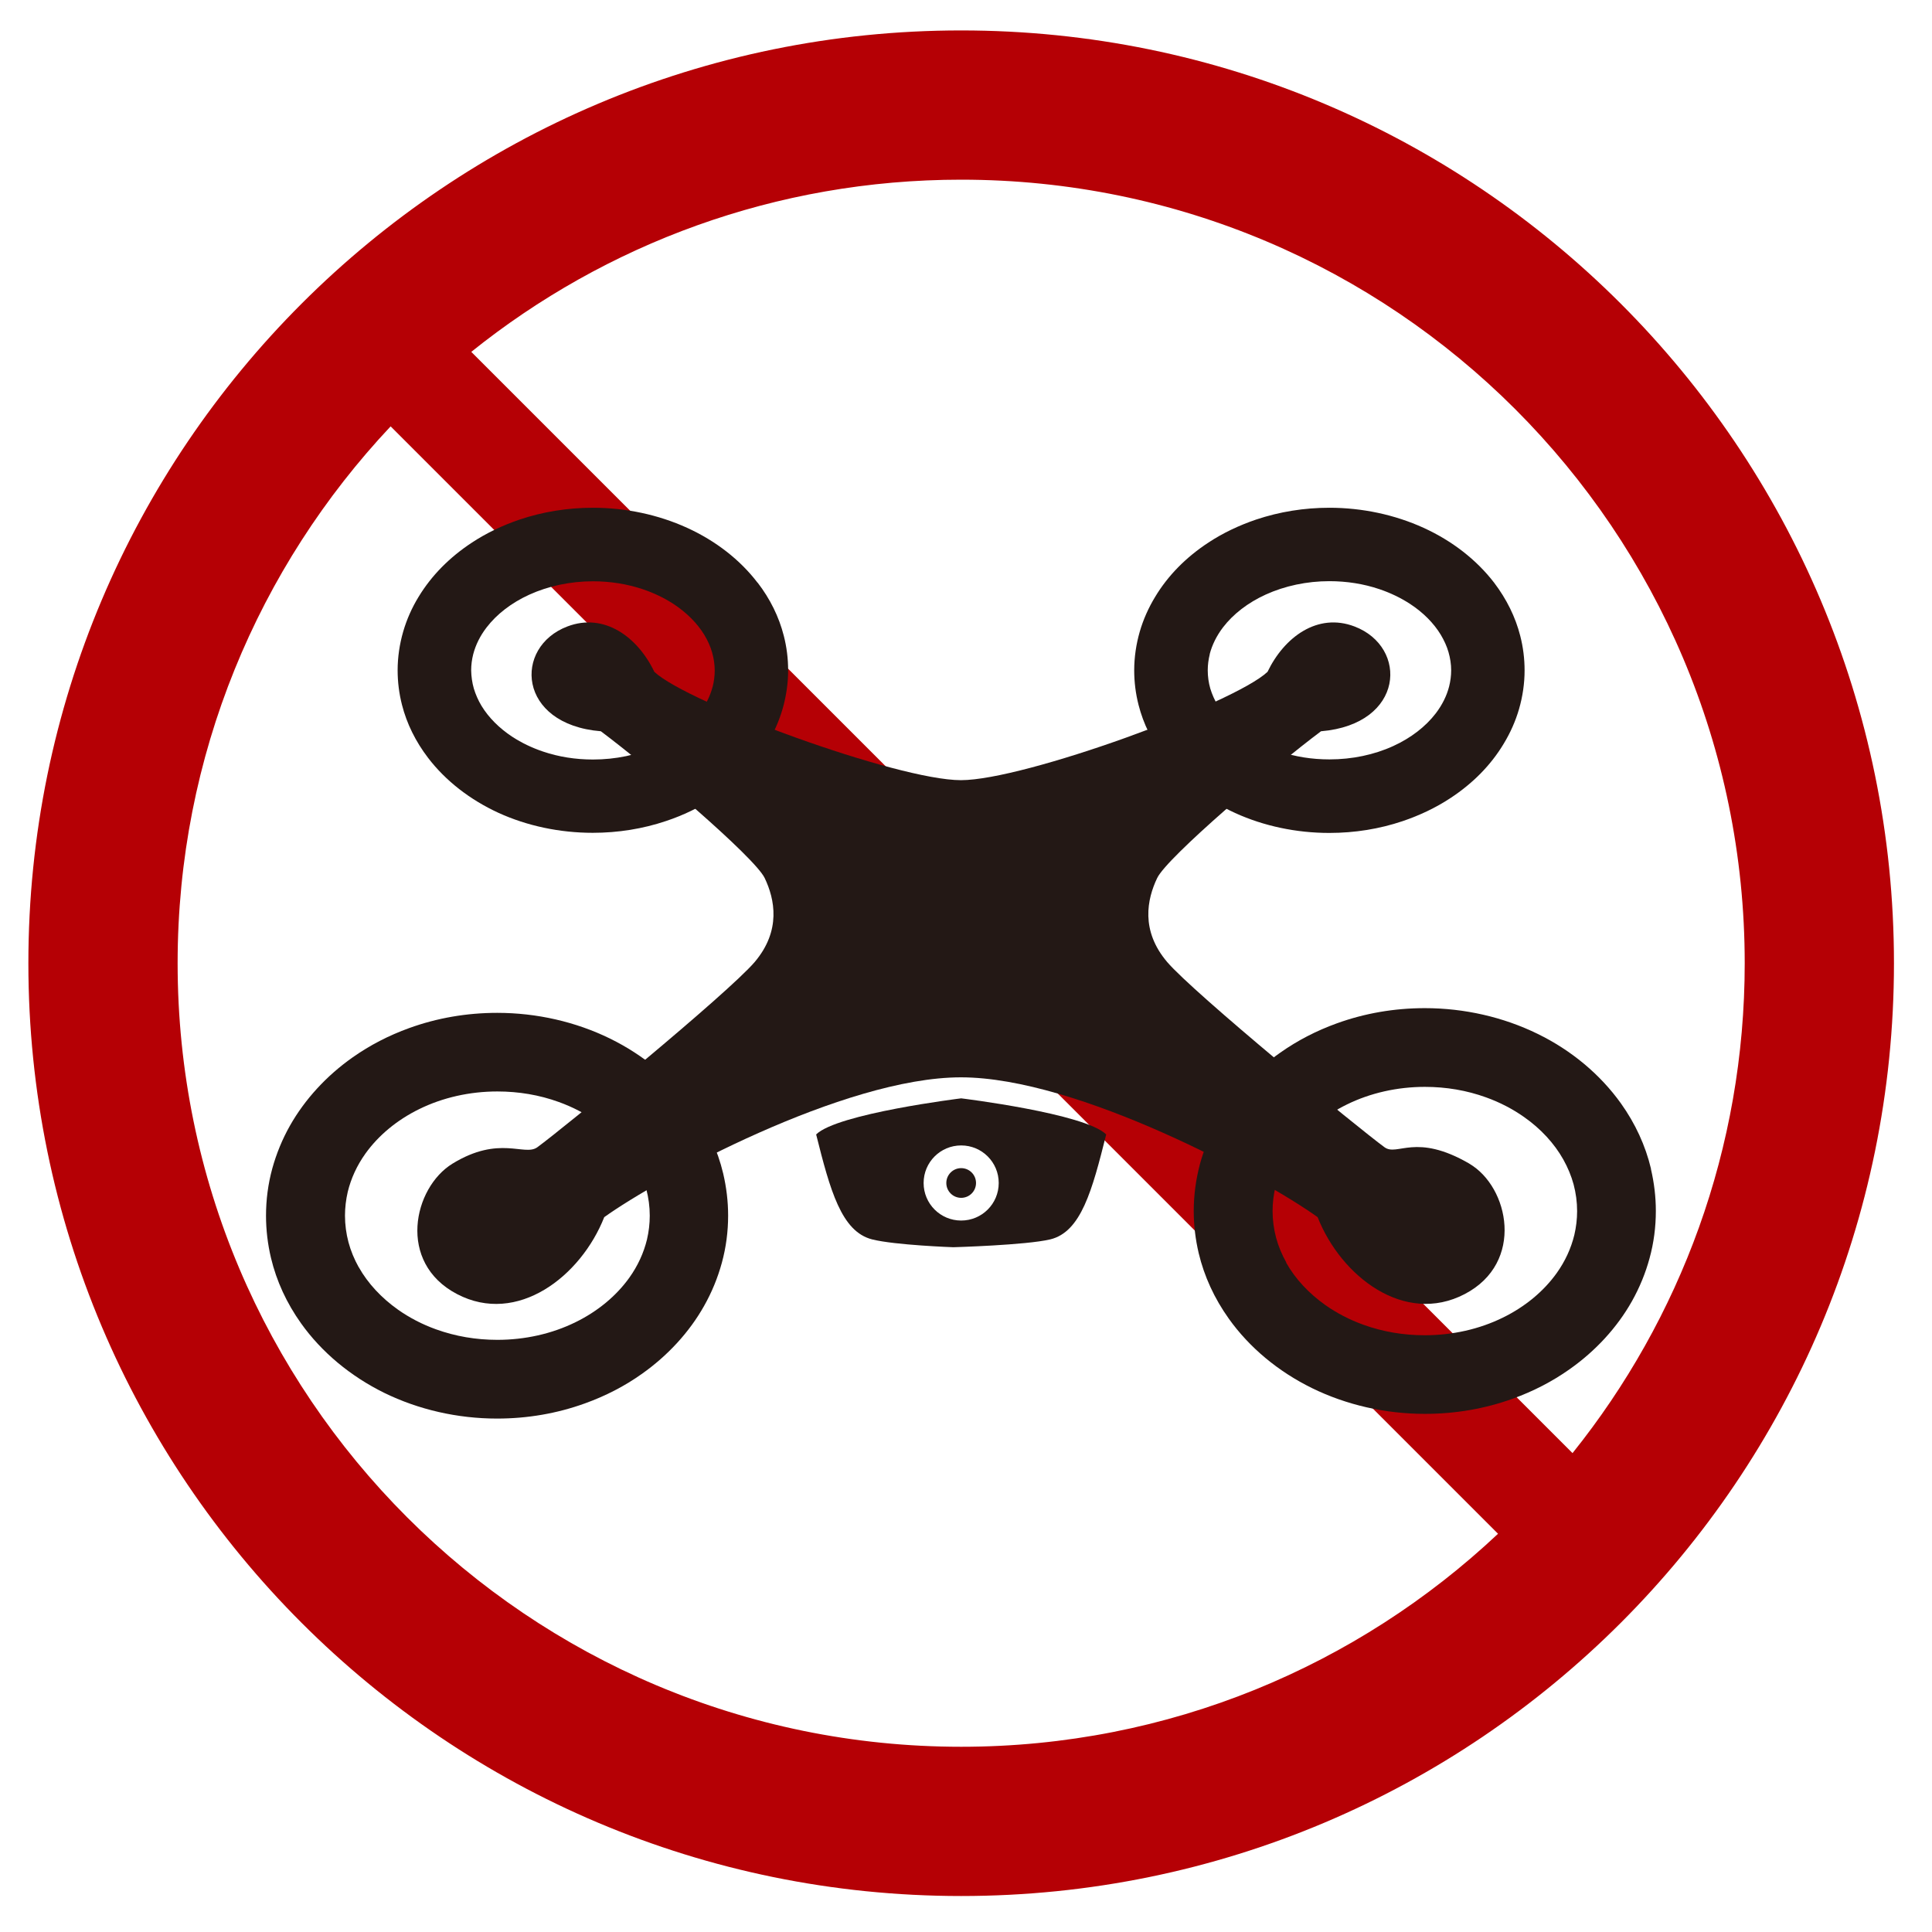
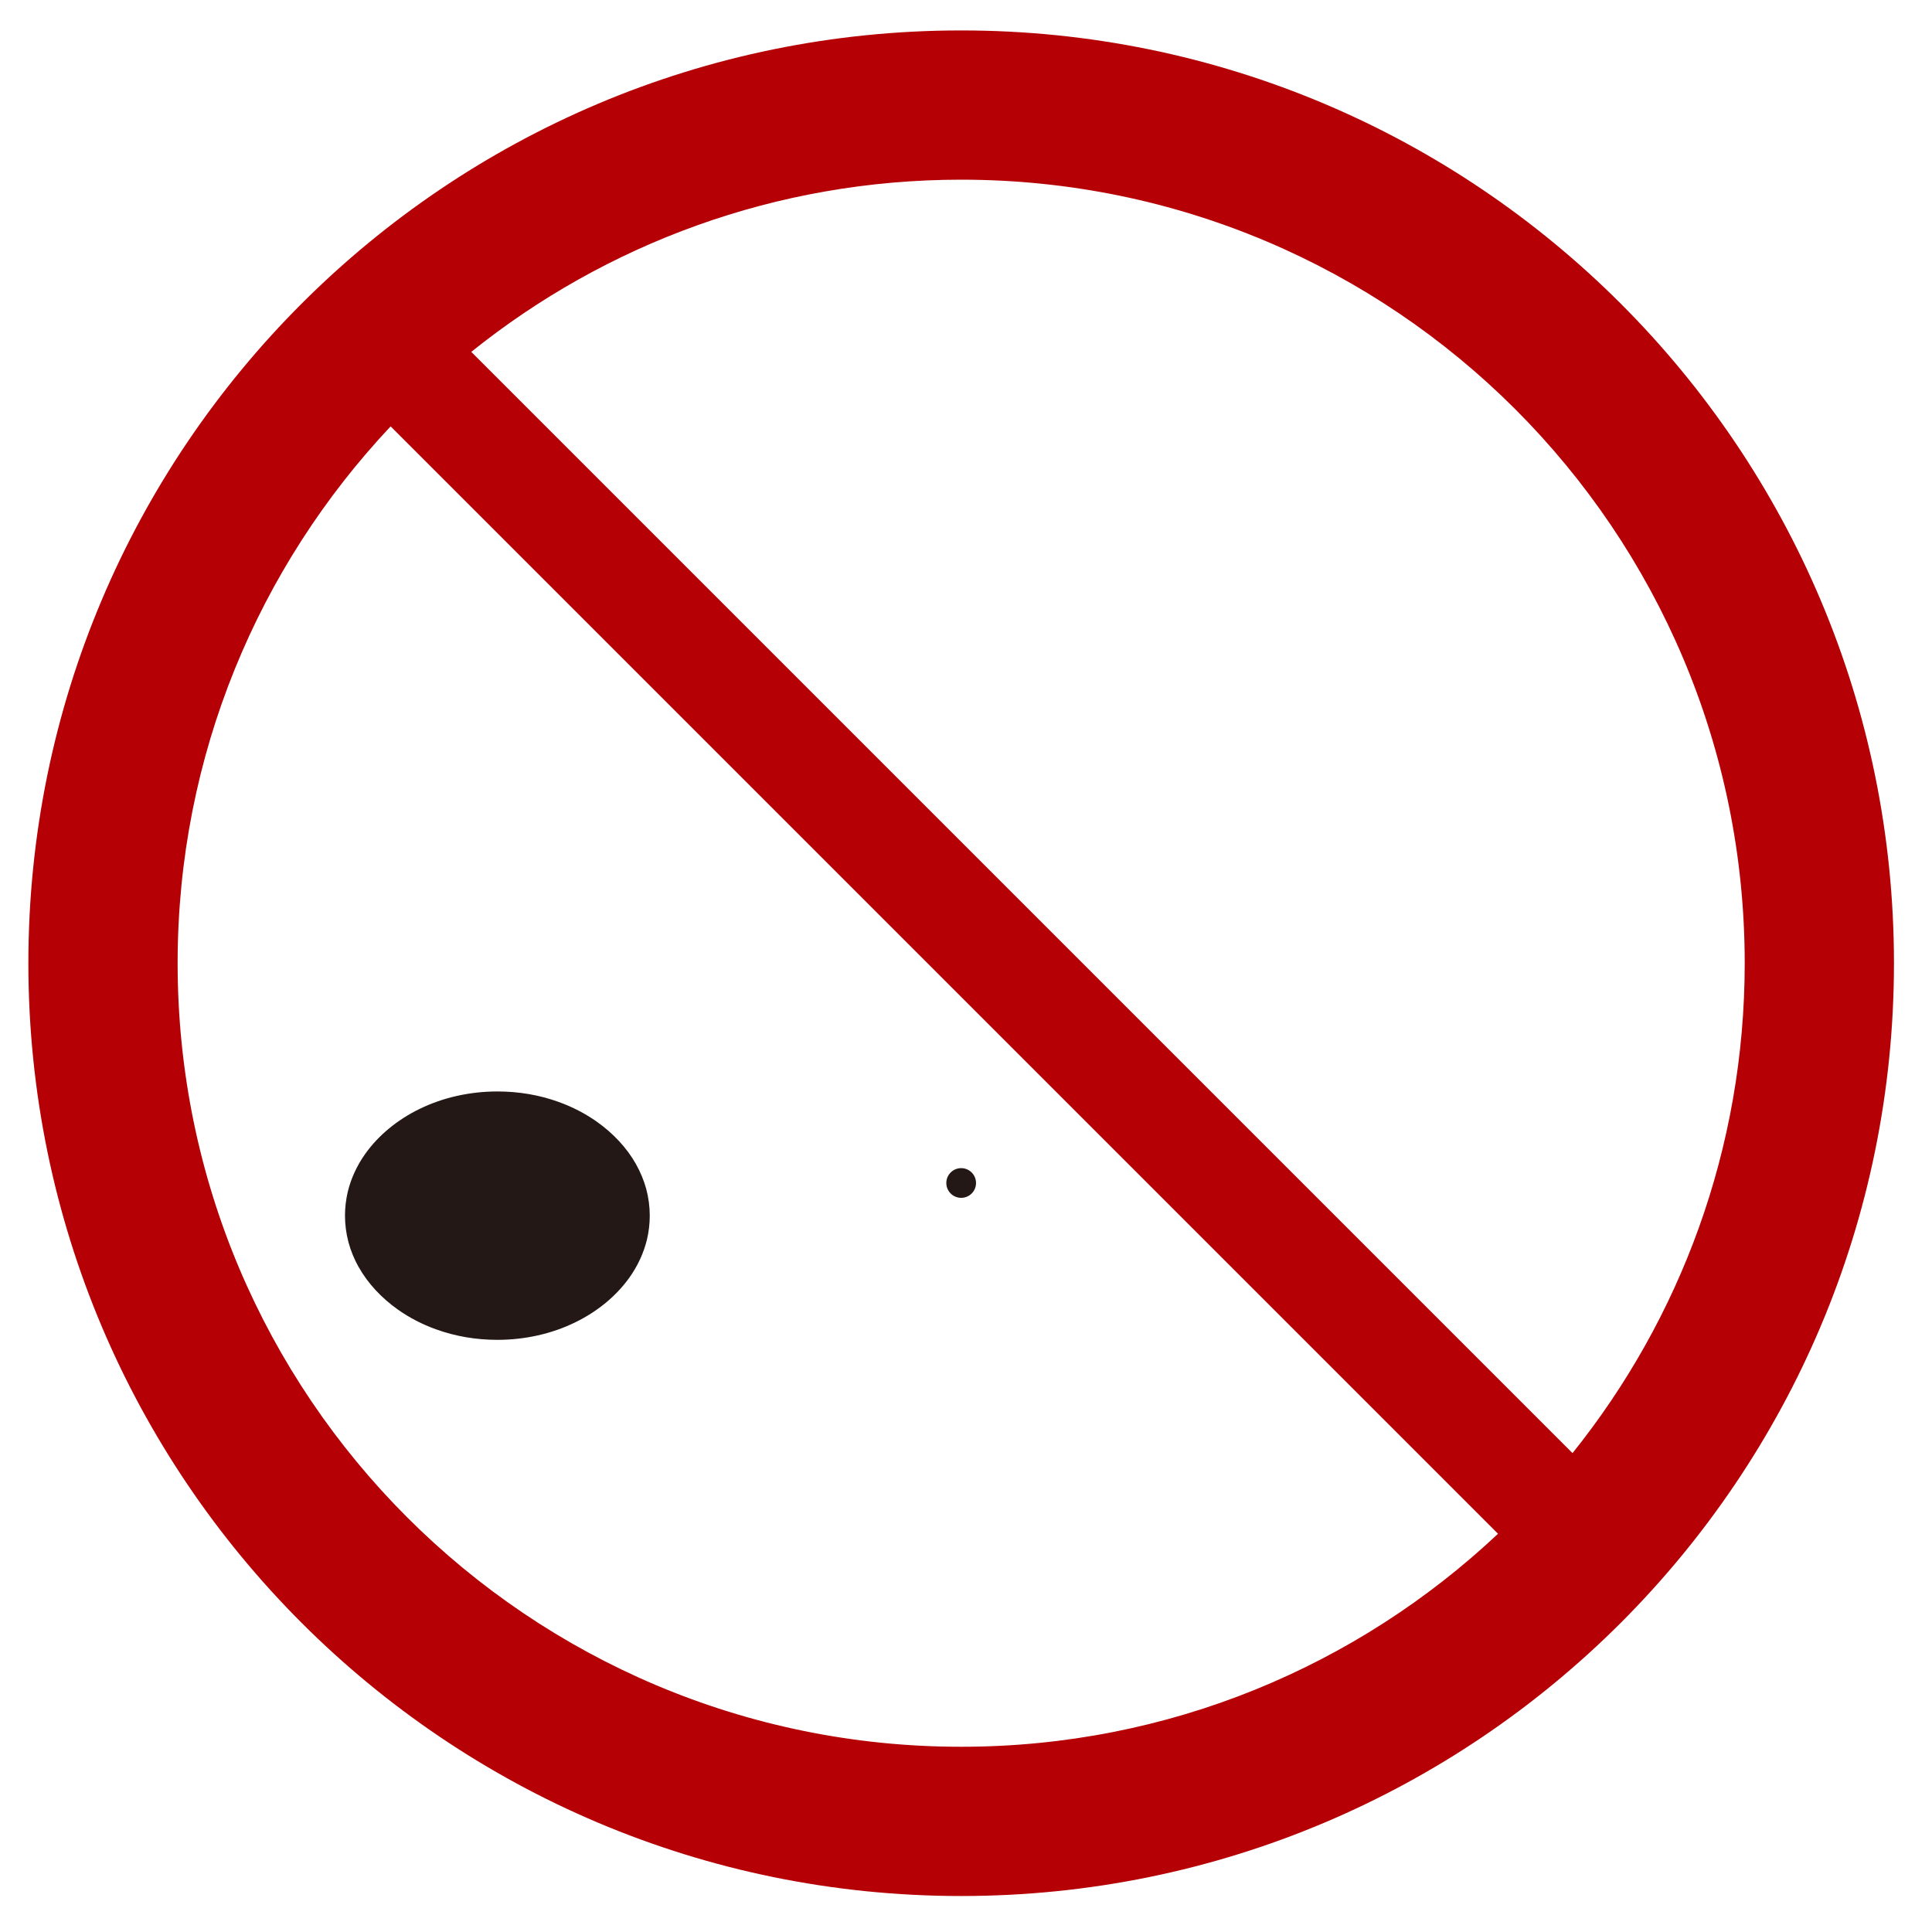
<svg xmlns="http://www.w3.org/2000/svg" id="_レイヤー_1" data-name="レイヤー_1" viewBox="0 0 160 160">
  <defs>
    <style>
      .cls-1 {
        fill: #231815;
      }

      .cls-2 {
        fill: #b50005;
      }
    </style>
  </defs>
  <path class="cls-2" d="M79.6,2.52C36.94,2.52,2.35,37.11,2.35,79.77s34.58,77.25,77.25,77.25,77.25-34.58,77.25-77.25S122.26,2.52,79.6,2.52ZM14.71,79.77c0-17.21,6.71-32.84,17.64-44.46l91.71,91.71c-11.62,10.93-27.25,17.64-44.46,17.64-35.84,0-64.89-29.05-64.89-64.89ZM130.23,120.34L39.03,29.14c11.11-8.92,25.22-14.26,40.57-14.26,35.84,0,64.89,29.05,64.89,64.89,0,15.36-5.35,29.46-14.26,40.57Z" />
-   <path class="cls-1" d="M121.69,96.37c-4.46-2.59-5.96-.58-7.03-1.36-2.15-1.57-15.78-12.74-18-15.34-2.22-2.61-1.66-5.21-.83-6.95.83-1.74,9.69-9.26,13.57-12.16,6.92-.58,7.25-6.98,2.77-8.68-3.05-1.16-5.81.87-7.2,3.76-2.77,2.61-20.13,8.97-25.39,8.97s-22.62-6.37-25.39-8.97c-1.38-2.89-4.15-4.92-7.2-3.76-4.48,1.7-4.15,8.11,2.77,8.68,3.88,2.9,12.74,10.42,13.57,12.16.83,1.74,1.38,4.34-.83,6.95-2.22,2.6-15.85,13.77-18,15.34-1.07.78-3.13-1.03-7.03,1.36-3.24,1.99-4.61,8.19.38,10.8,4.98,2.61,10.25-1.45,12.19-6.37,4.43-3.18,19.85-11.58,29.54-11.58s25.11,8.39,29.54,11.58c1.94,4.92,7.2,8.97,12.18,6.37,4.99-2.6,3.67-8.89.38-10.8Z" />
  <g>
    <path class="cls-1" d="M78.37,97.97c0,.68.55,1.23,1.23,1.23s1.23-.55,1.23-1.23-.55-1.23-1.23-1.23-1.23.55-1.23,1.23Z" />
-     <path class="cls-1" d="M67.59,93.95c1.16,4.63,2.09,8.04,4.63,8.69,1.9.48,6.73.65,6.73.65,0,0,6.02-.17,8.03-.65,2.55-.62,3.47-4.05,4.63-8.69-1.74-1.74-12.01-2.99-12.01-2.99,0,0-10.27,1.26-12.01,2.99ZM82.71,97.97c0,1.72-1.39,3.11-3.11,3.11s-3.11-1.39-3.11-3.11,1.39-3.11,3.11-3.11,3.11,1.39,3.11,3.11Z" />
-     <path class="cls-1" d="M62.74,48.26c-1.45-1.9-3.47-3.47-5.84-4.55-2.37-1.08-5.07-1.66-7.79-1.66-2.1,0-4.15.33-6.08.98-1.41.48-2.74,1.11-3.94,1.9-1.86,1.22-3.35,2.73-4.42,4.49-.56.91-.99,1.89-1.28,2.89-.3,1.04-.46,2.12-.46,3.2,0,.96.12,1.92.36,2.86.4,1.57,1.13,3.04,2.16,4.39,1.45,1.9,3.47,3.47,5.84,4.56,2.37,1.08,5.07,1.65,7.8,1.65h0c2.1,0,4.15-.33,6.08-.98,1.41-.47,2.74-1.11,3.94-1.9,1.86-1.22,3.35-2.73,4.42-4.49.56-.92.99-1.89,1.28-2.89.3-1.04.46-2.12.46-3.2,0-.96-.12-1.93-.36-2.86-.4-1.57-1.13-3.05-2.16-4.39ZM59.02,56.86c-.2.77-.57,1.52-1.1,2.22-.85,1.11-2.07,2.05-3.54,2.72-1.58.72-3.4,1.1-5.27,1.1-1.45,0-2.84-.22-4.14-.66-.92-.31-1.77-.72-2.54-1.22-1.08-.71-1.96-1.59-2.55-2.56-.28-.46-.49-.95-.64-1.44-.14-.49-.21-1-.22-1.5,0-.46.06-.91.17-1.34.2-.77.57-1.52,1.1-2.21.85-1.11,2.07-2.05,3.54-2.72,1.58-.72,3.41-1.11,5.27-1.11,1.44,0,2.83.22,4.14.66.92.31,1.77.72,2.54,1.22,1.08.71,1.97,1.6,2.55,2.56.28.46.5.95.64,1.44.14.49.22,1,.22,1.51,0,.45-.06.9-.17,1.34Z" />
-     <path class="cls-1" d="M110.09,68.98h0c2.11,0,4.15-.33,6.08-.98,1.41-.48,2.74-1.11,3.94-1.9,1.86-1.22,3.35-2.73,4.41-4.49.56-.92.99-1.89,1.28-2.89.3-1.04.46-2.12.46-3.2,0-.96-.12-1.93-.36-2.86-.4-1.57-1.13-3.04-2.16-4.4-1.46-1.9-3.48-3.47-5.85-4.55-2.37-1.08-5.07-1.66-7.79-1.66-2.1,0-4.14.33-6.08.98-1.41.48-2.74,1.11-3.94,1.9-1.86,1.22-3.35,2.73-4.41,4.49-.56.92-.99,1.89-1.28,2.89-.3,1.04-.46,2.12-.46,3.21,0,.96.12,1.92.36,2.86.4,1.57,1.13,3.05,2.16,4.39,1.45,1.9,3.47,3.47,5.84,4.56,2.37,1.08,5.07,1.65,7.79,1.65ZM100.18,54.18c.2-.77.57-1.52,1.1-2.22.85-1.11,2.07-2.05,3.54-2.72,1.58-.72,3.41-1.11,5.27-1.11,1.44,0,2.84.22,4.14.66.92.31,1.77.72,2.54,1.22,1.09.71,1.97,1.6,2.55,2.56.28.47.5.95.64,1.44.14.49.22,1,.22,1.5,0,.45-.06.9-.17,1.34-.2.78-.57,1.52-1.1,2.22-.85,1.11-2.07,2.05-3.54,2.72-1.58.72-3.4,1.1-5.27,1.1-1.45,0-2.84-.22-4.14-.66-.92-.31-1.77-.72-2.54-1.22-1.08-.71-1.97-1.59-2.55-2.56-.28-.46-.49-.94-.64-1.43-.14-.49-.21-1-.21-1.51,0-.45.06-.9.17-1.34Z" />
-     <path class="cls-1" d="M57.42,91.77c-1.71-2.39-4.09-4.38-6.9-5.76-2.84-1.39-6.07-2.13-9.34-2.13-2.52,0-4.97.42-7.29,1.26-1.69.61-3.26,1.42-4.69,2.43-2.16,1.52-3.95,3.47-5.18,5.64-.64,1.13-1.13,2.33-1.47,3.56-.35,1.28-.52,2.59-.52,3.91,0,1.17.14,2.35.41,3.49.46,1.93,1.3,3.75,2.49,5.42,1.7,2.39,4.09,4.38,6.89,5.76,2.84,1.39,6.07,2.13,9.34,2.13,2.52,0,4.97-.42,7.29-1.26,1.69-.61,3.27-1.42,4.69-2.43,2.16-1.52,3.95-3.47,5.17-5.64.64-1.13,1.13-2.33,1.47-3.57.35-1.28.52-2.59.52-3.91,0-1.17-.14-2.34-.41-3.49-.46-1.93-1.3-3.75-2.49-5.42ZM29.71,104.95c-.37-.66-.66-1.36-.85-2.07-.19-.72-.29-1.46-.29-2.21,0-.66.08-1.32.23-1.97.27-1.11.76-2.18,1.46-3.16,1.08-1.51,2.62-2.79,4.46-3.69,1.95-.96,4.19-1.46,6.47-1.46,1.77,0,3.48.29,5.08.87,1.14.41,2.2.96,3.15,1.63,1.37.97,2.5,2.18,3.25,3.52.37.66.66,1.36.85,2.06.19.72.29,1.46.29,2.21,0,.66-.08,1.33-.23,1.97-.27,1.11-.76,2.18-1.46,3.16-1.08,1.51-2.62,2.79-4.46,3.69-1.95.96-4.19,1.46-6.47,1.46-1.77,0-3.47-.29-5.08-.87-1.14-.41-2.2-.96-3.15-1.63-1.37-.97-2.5-2.18-3.25-3.52Z" />
-     <path class="cls-1" d="M136.73,96.8c-.46-1.93-1.3-3.75-2.49-5.42-1.71-2.39-4.09-4.39-6.9-5.76-2.84-1.39-6.07-2.13-9.34-2.13-2.52,0-4.97.42-7.29,1.26-1.69.61-3.26,1.42-4.69,2.43-2.16,1.52-3.95,3.47-5.17,5.64-.64,1.13-1.13,2.33-1.47,3.56-.34,1.28-.52,2.59-.52,3.91,0,1.17.14,2.34.41,3.49.46,1.93,1.3,3.75,2.49,5.42,1.7,2.39,4.09,4.38,6.9,5.76,2.84,1.39,6.07,2.13,9.34,2.13h0c2.52,0,4.97-.42,7.29-1.26,1.69-.61,3.26-1.42,4.69-2.43,2.16-1.52,3.95-3.47,5.17-5.64.64-1.14,1.13-2.34,1.46-3.56.35-1.27.52-2.59.52-3.91,0-1.17-.14-2.34-.41-3.49ZM106.53,104.56c-.37-.66-.66-1.35-.85-2.06-.19-.72-.29-1.46-.29-2.21,0-.66.08-1.33.23-1.97.27-1.11.76-2.18,1.46-3.16,1.08-1.51,2.62-2.79,4.46-3.69,1.95-.96,4.19-1.46,6.46-1.46h0c1.77,0,3.47.29,5.07.87,1.14.41,2.2.96,3.15,1.63,1.37.96,2.5,2.18,3.25,3.52.37.66.66,1.36.85,2.06.19.72.29,1.46.29,2.21,0,.66-.08,1.33-.23,1.97-.27,1.11-.76,2.18-1.46,3.16-1.08,1.51-2.62,2.79-4.46,3.69-1.95.96-4.19,1.46-6.47,1.46-1.77,0-3.48-.29-5.08-.87-1.14-.41-2.2-.96-3.15-1.63-1.37-.97-2.5-2.18-3.25-3.52Z" />
+     <path class="cls-1" d="M57.42,91.77ZM29.71,104.95c-.37-.66-.66-1.36-.85-2.07-.19-.72-.29-1.46-.29-2.21,0-.66.08-1.32.23-1.97.27-1.11.76-2.18,1.46-3.16,1.08-1.51,2.62-2.79,4.46-3.69,1.95-.96,4.19-1.46,6.47-1.46,1.77,0,3.48.29,5.08.87,1.14.41,2.2.96,3.15,1.63,1.37.97,2.5,2.18,3.25,3.52.37.66.66,1.36.85,2.06.19.72.29,1.46.29,2.21,0,.66-.08,1.33-.23,1.97-.27,1.11-.76,2.18-1.46,3.16-1.08,1.51-2.62,2.79-4.46,3.69-1.95.96-4.19,1.46-6.47,1.46-1.77,0-3.47-.29-5.08-.87-1.14-.41-2.2-.96-3.15-1.63-1.37-.97-2.5-2.18-3.25-3.52Z" />
  </g>
</svg>